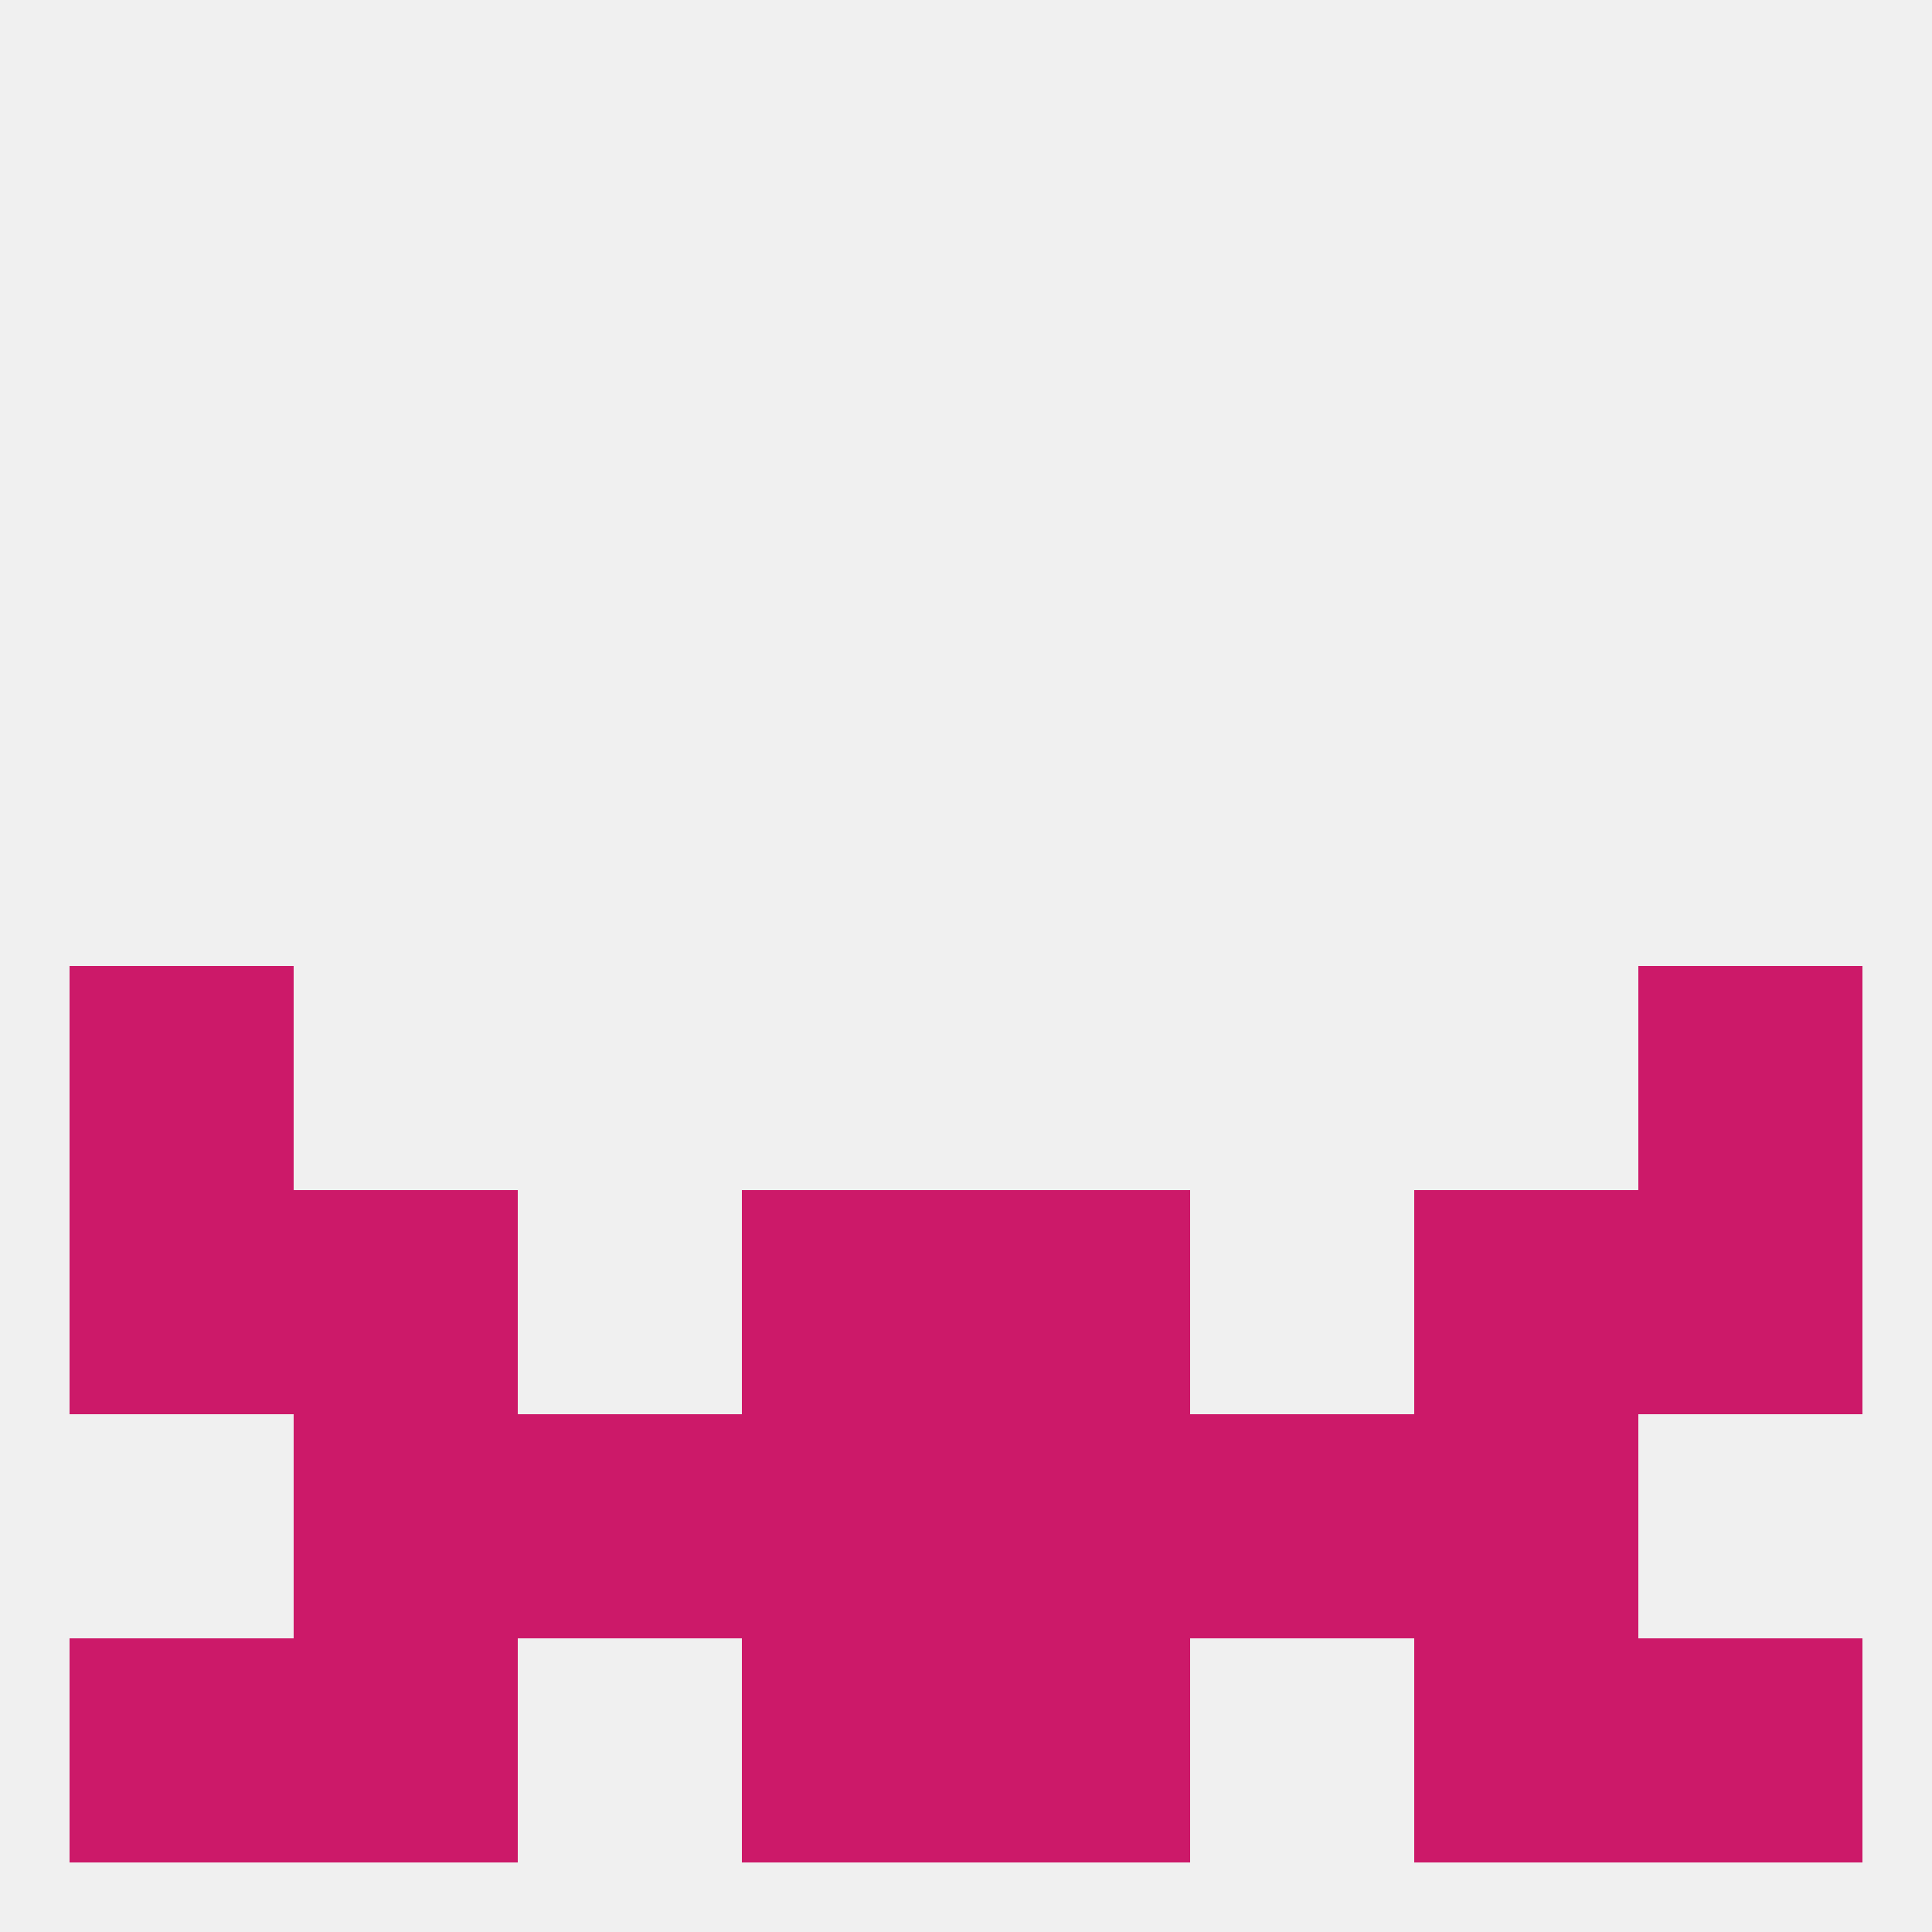
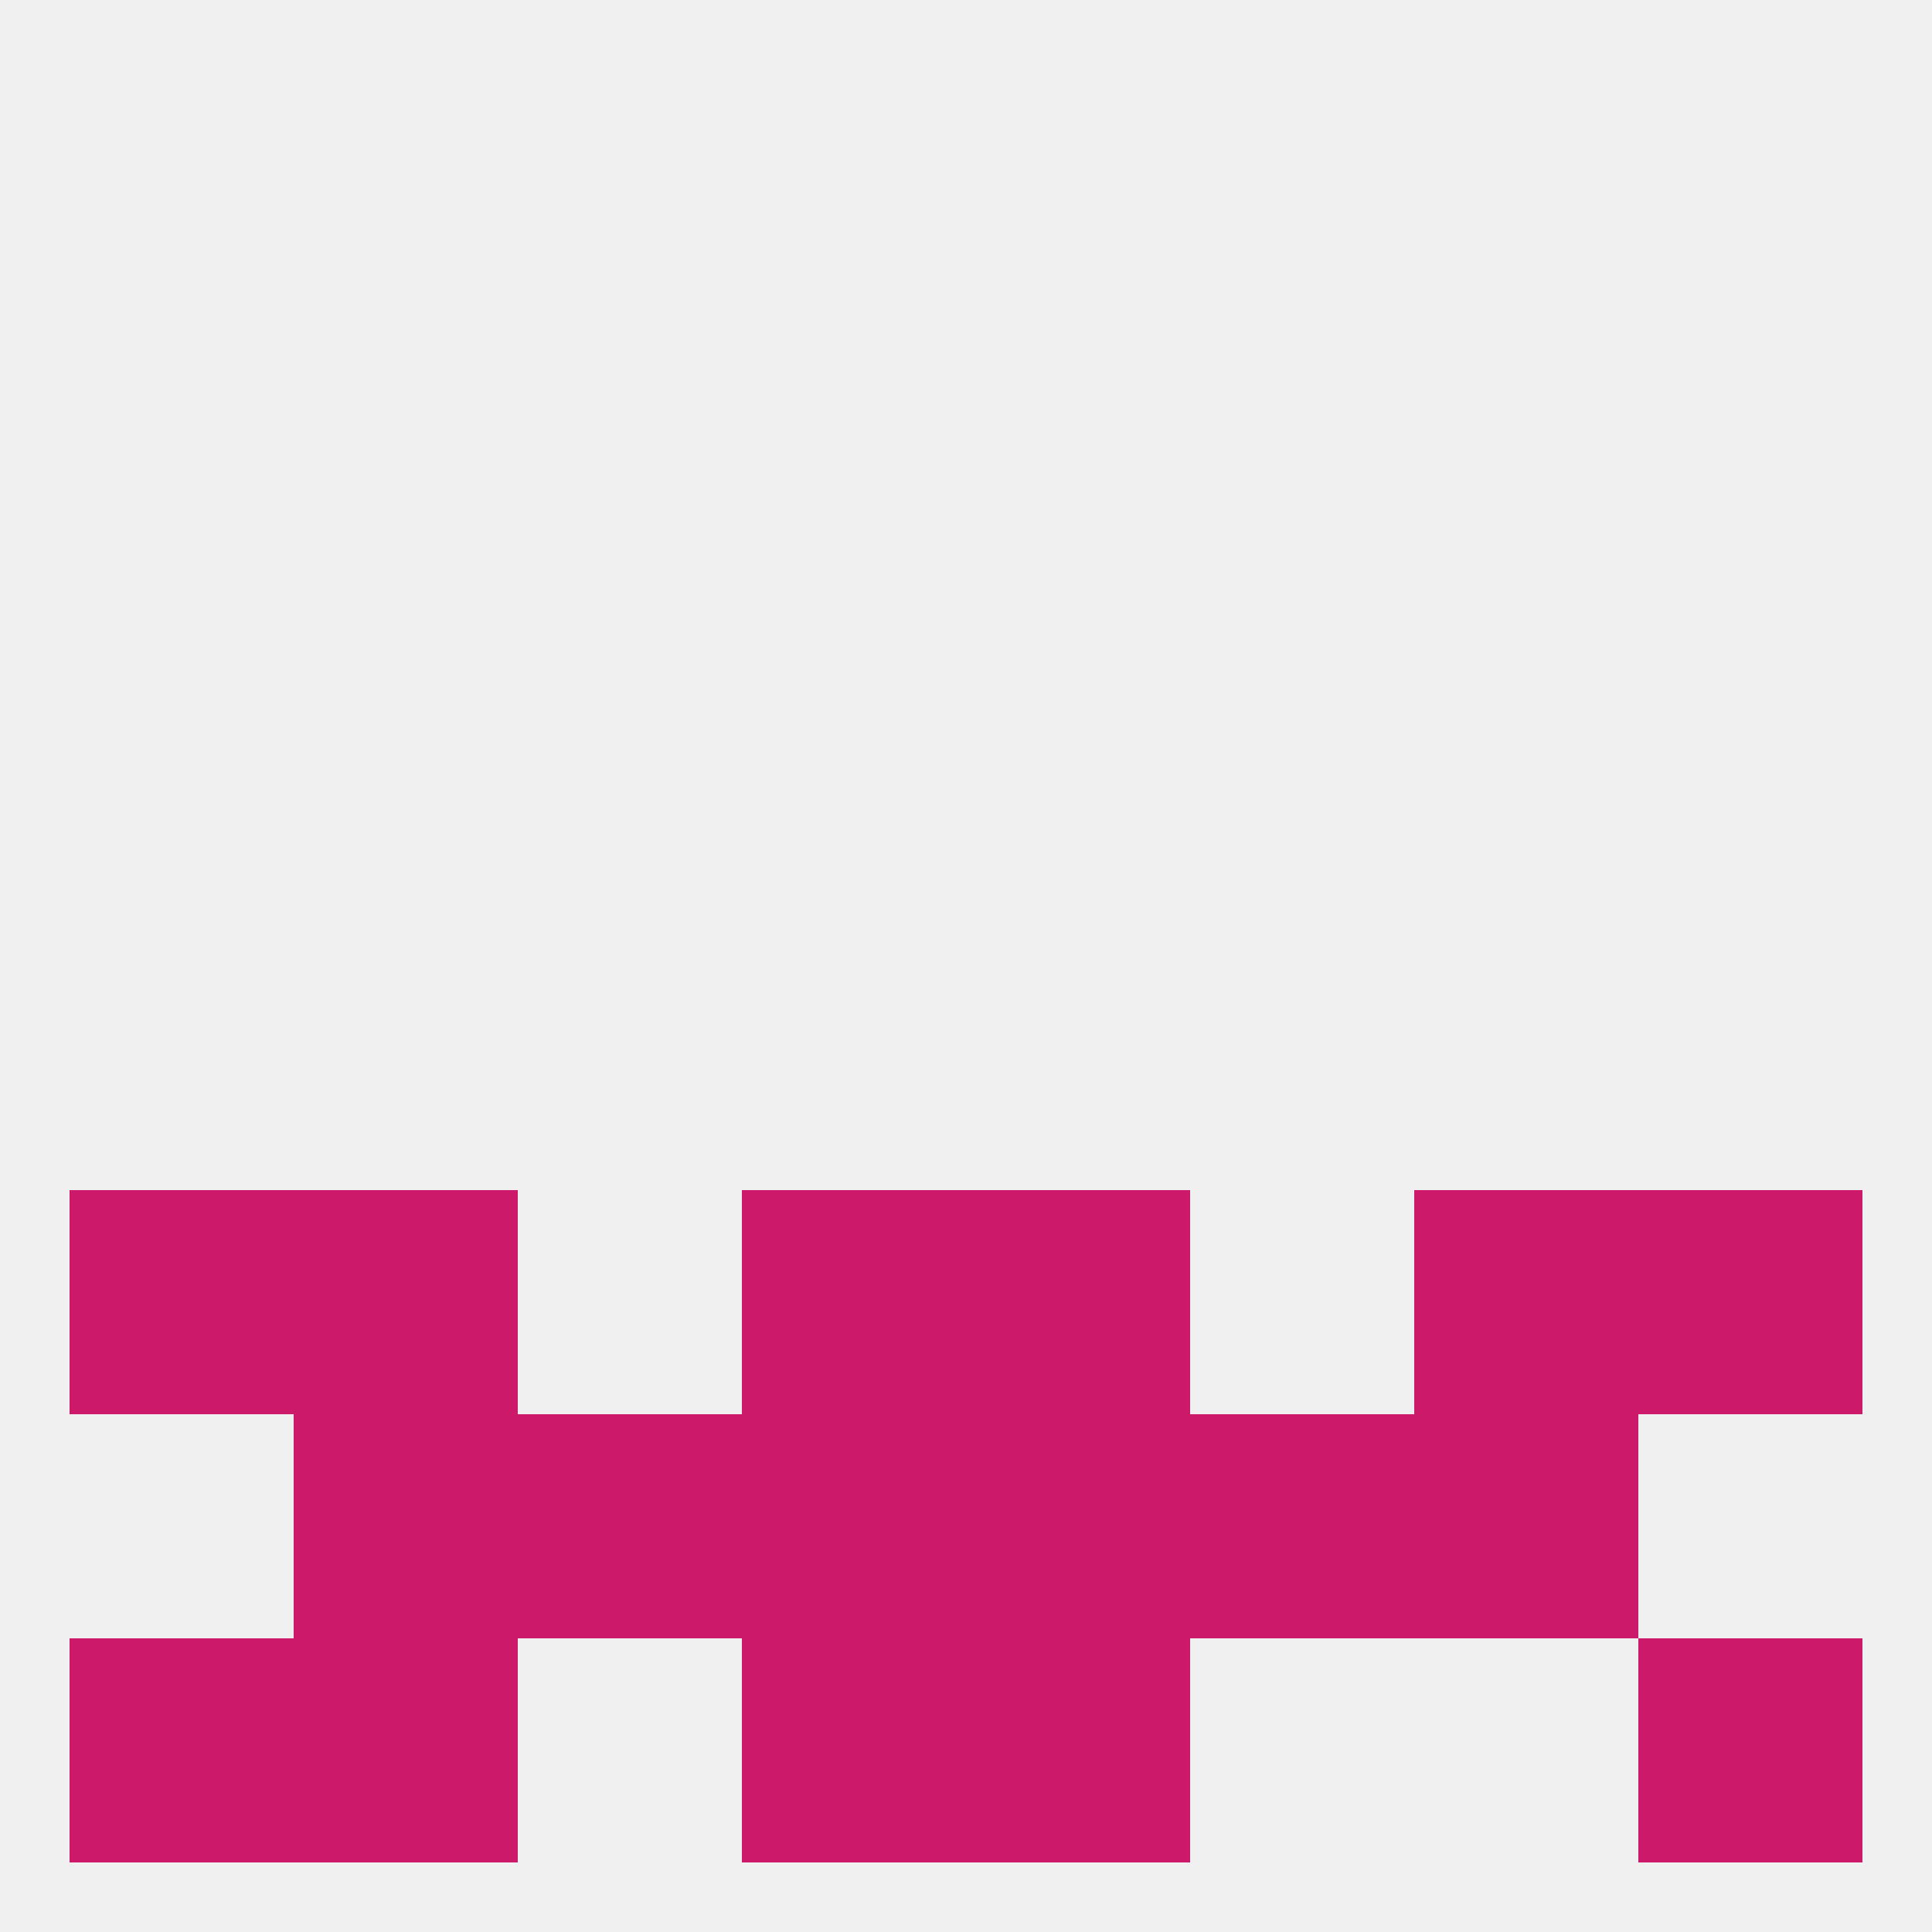
<svg xmlns="http://www.w3.org/2000/svg" version="1.1" baseprofile="full" width="250" height="250" viewBox="0 0 250 250">
  <rect width="100%" height="100%" fill="rgba(240,240,240,255)" />
-   <rect x="9" y="125" width="29" height="29" fill="rgba(204,25,105,255)" />
-   <rect x="212" y="125" width="29" height="29" fill="rgba(204,25,105,255)" />
  <rect x="212" y="154" width="29" height="29" fill="rgba(204,25,105,255)" />
  <rect x="96" y="154" width="29" height="29" fill="rgba(204,25,105,255)" />
  <rect x="125" y="154" width="29" height="29" fill="rgba(204,25,105,255)" />
  <rect x="38" y="154" width="29" height="29" fill="rgba(204,25,105,255)" />
  <rect x="183" y="154" width="29" height="29" fill="rgba(204,25,105,255)" />
  <rect x="9" y="154" width="29" height="29" fill="rgba(204,25,105,255)" />
  <rect x="183" y="183" width="29" height="29" fill="rgba(204,25,105,255)" />
  <rect x="67" y="183" width="29" height="29" fill="rgba(204,25,105,255)" />
  <rect x="154" y="183" width="29" height="29" fill="rgba(204,25,105,255)" />
  <rect x="96" y="183" width="29" height="29" fill="rgba(204,25,105,255)" />
  <rect x="125" y="183" width="29" height="29" fill="rgba(204,25,105,255)" />
  <rect x="38" y="183" width="29" height="29" fill="rgba(204,25,105,255)" />
  <rect x="9" y="212" width="29" height="29" fill="rgba(204,25,105,255)" />
  <rect x="212" y="212" width="29" height="29" fill="rgba(204,25,105,255)" />
  <rect x="38" y="212" width="29" height="29" fill="rgba(204,25,105,255)" />
-   <rect x="183" y="212" width="29" height="29" fill="rgba(204,25,105,255)" />
  <rect x="96" y="212" width="29" height="29" fill="rgba(204,25,105,255)" />
  <rect x="125" y="212" width="29" height="29" fill="rgba(204,25,105,255)" />
</svg>